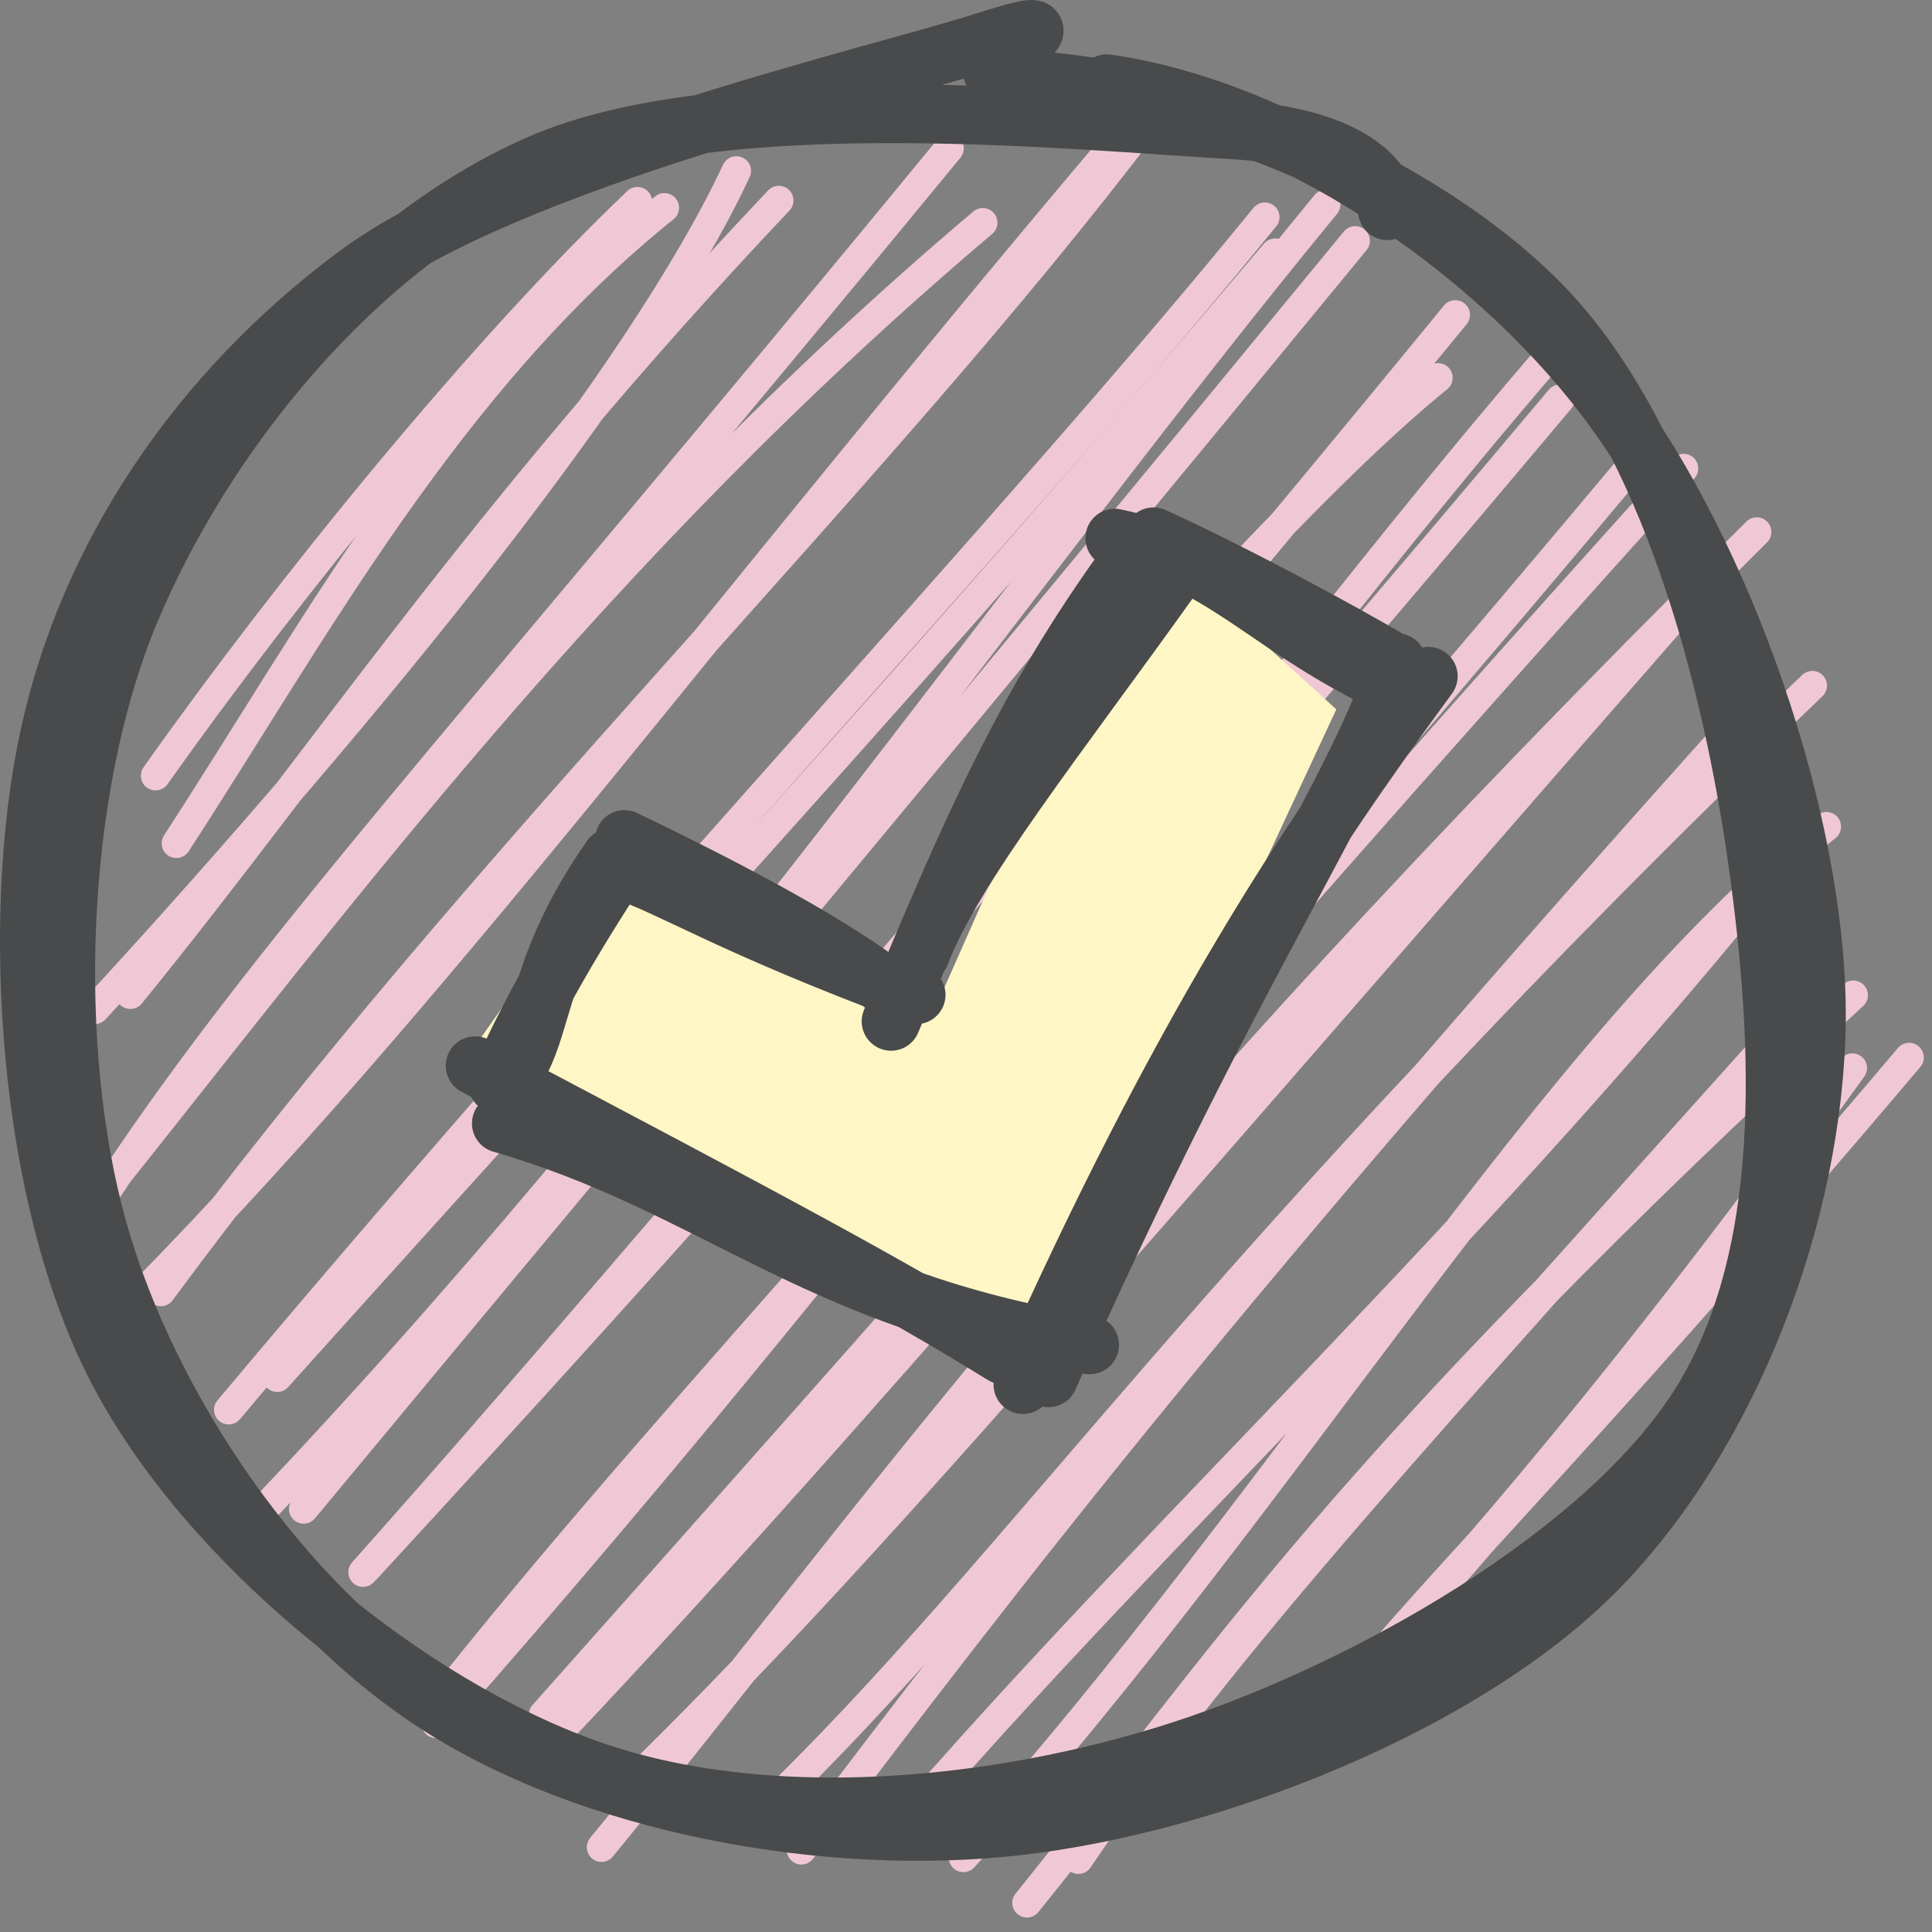
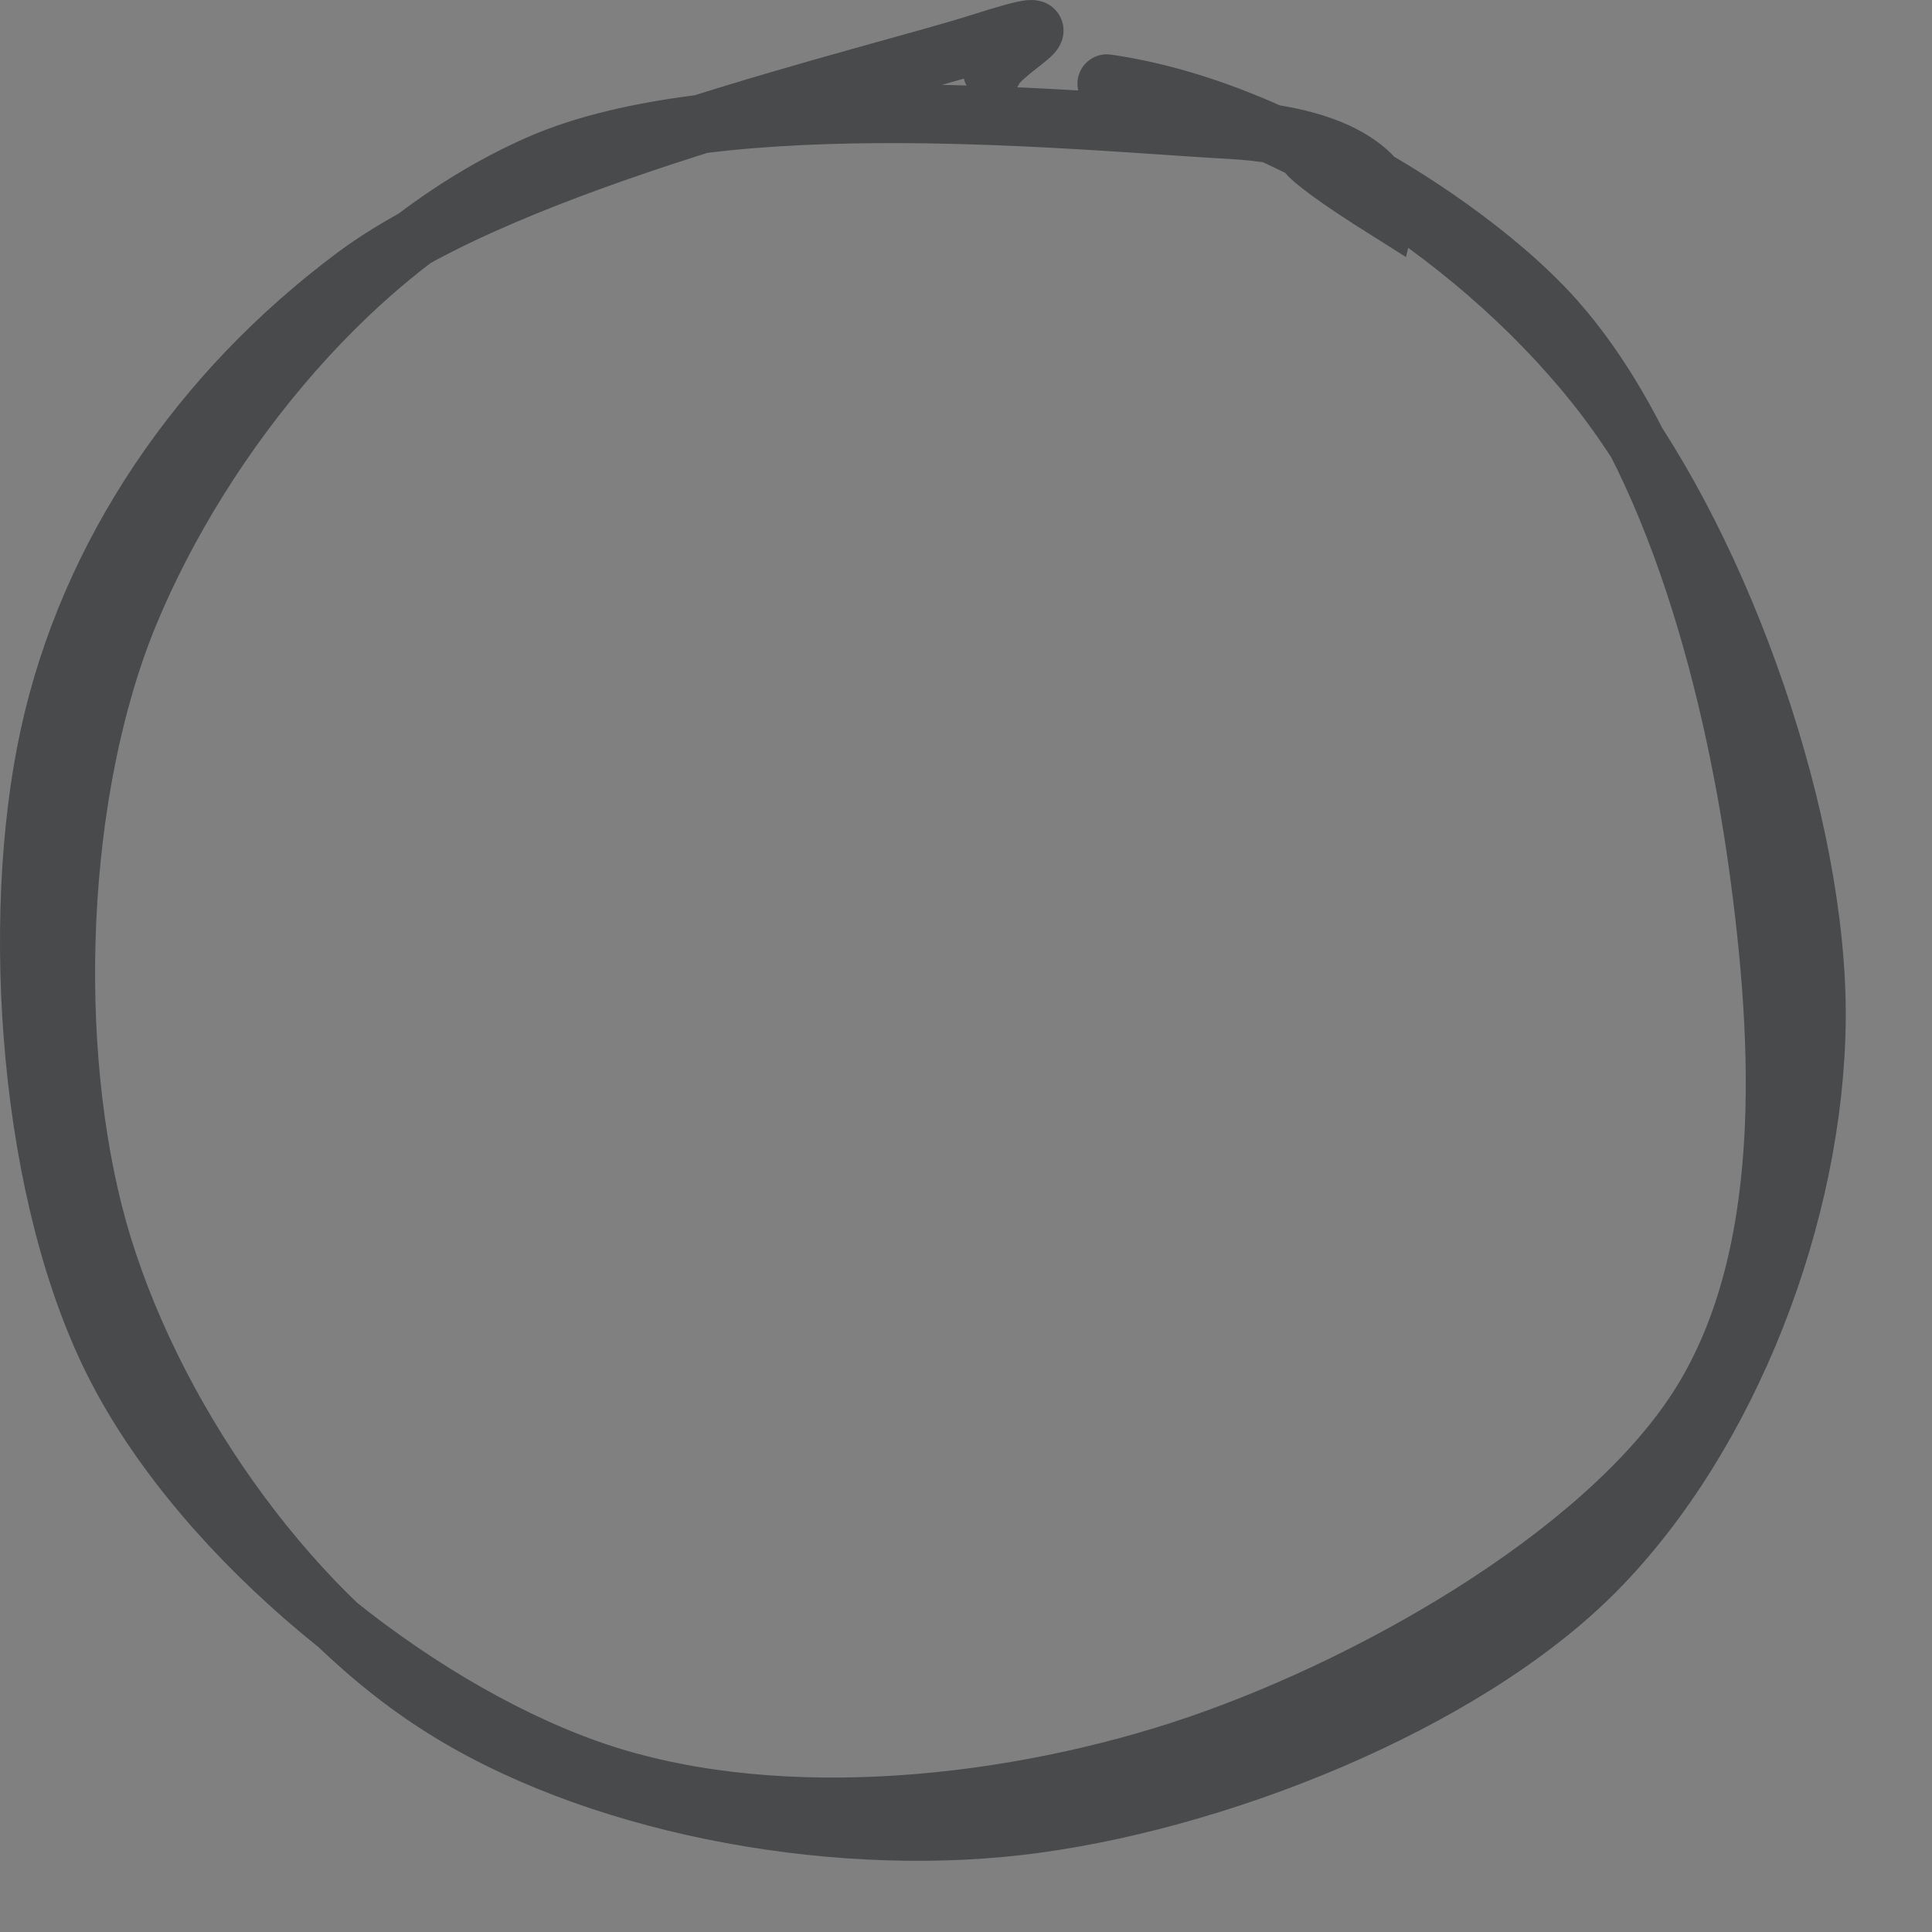
<svg xmlns="http://www.w3.org/2000/svg" width="37" height="37" viewBox="0 0 37 37" fill="none">
  <rect x="0" y="0" width="37" height="37" fill="#808080" stroke="none" />
-   <path d="M3.377 16.151C6.011 12.105 8.577 7.308 12.724 3.979M2.979 14.856C5.54 11.236 9.255 6.675 12.208 3.861M1.813 19.333C7.232 13.444 12.304 7.128 14.102 3.273M2.497 19.042C6.196 14.497 9.154 9.93 14.915 3.839M1.909 22.92C6.386 17.327 11.407 10.536 18.821 4.265M1.903 23.021C5.002 18.274 8.583 14.509 18.176 2.842M2.183 25.318C8.308 19.188 13.508 11.97 22.194 1.766M3.08 24.735C9.222 16.408 16.792 9.157 21.953 2.337M5.31 26.377C11.671 19.294 18.003 12.441 24.419 4.848M4.38 26.999C12.276 17.591 19.622 9.818 24.223 4.158M4.671 29.302C13.099 20.51 19.308 11.309 25.389 3.917M5.815 28.899C12.175 21.239 18.098 14.172 25.954 4.612M6.952 30.109C14.601 21.519 23.113 10.827 27.54 7.235M7.019 30.042C12.685 23.884 18.563 17.389 27.871 6.03M8.353 33.007C17.521 22.617 23.937 13.494 29.541 6.972M8.818 32.11C13.06 26.831 18.193 21.547 29.877 7.644M10.41 32.838C18.249 24.024 24.929 16.47 31.379 8.759M10.057 33.853C16.456 27.139 22.065 20.236 32.242 8.972M11.519 35.377C16.563 29.23 21.023 22.696 33.643 10.188M12.096 34.15C16.523 29.835 20.833 24.674 32.791 10.984M14.573 34.733C19.499 30.02 23.231 24.136 34.708 13.13M15.347 35.427C19.32 30.194 23.472 24.73 33.66 13.405M18.451 35.573C24.733 28.624 29.737 19.95 34.977 15.831M17.017 35.259C22.306 29.112 28.308 23.738 34.438 16.055M19.667 36.442C23.399 31.824 25.702 28.064 35.492 19.059M20.653 35.607C23.416 31.516 27.042 27.593 34.792 18.947M25.54 32.631C26.873 31.309 30.779 26.988 35.475 20.454M25.349 33.046C26.84 30.972 30.107 27.885 36.562 20.252" stroke="#F0C8D5" stroke-width="0.562" stroke-linecap="round" />
-   <path d="M21.197 1.603C24.593 2.09 28.476 4.634 30.746 7.621C33.01 10.608 34.814 15.774 34.786 19.518C34.752 23.256 33.111 27.497 30.567 30.075C28.017 32.653 23.203 34.541 19.505 34.967C15.801 35.393 11.295 34.536 8.359 32.631C5.422 30.731 2.856 27.032 1.875 23.552C0.9 20.067 1.068 15.147 2.475 11.745C3.887 8.344 6.812 4.685 10.326 3.144C13.839 1.597 20.855 2.337 23.562 2.482C26.268 2.634 26.638 3.771 26.571 4.035M19.146 1.519C22.587 1.53 27.126 3.373 29.547 5.867C31.962 8.366 33.167 12.978 33.66 16.497C34.153 20.017 34.343 24.146 32.5 26.988C30.656 29.823 26.156 32.378 22.609 33.527C19.068 34.67 14.629 35.085 11.233 33.869C7.838 32.653 3.965 29.52 2.251 26.231C0.53 22.936 0.183 17.596 0.945 14.099C1.702 10.608 3.837 7.492 6.812 5.279C9.788 3.065 16.776 1.462 18.81 0.812C20.838 0.162 19.168 0.936 19.006 1.373" stroke="#484A4B" stroke-width="1.125" stroke-linecap="round" />
-   <path fill-rule="evenodd" clip-rule="evenodd" d="M12.107 17.344L17.97 19.176L21.922 10.249L25.592 13.585L19.904 25.798L8.674 20.638L11.96 15.961" fill="#FFF6C5" />
-   <path d="M11.807 16.622C12.973 17.028 13.904 17.694 17.545 19.052M11.959 16.077C14.116 17.113 16.024 18.144 17.086 18.987M17.624 18.273C18.245 16.623 20.289 14.07 22.439 11.055M17.065 19.56C18.609 15.863 19.686 13.325 21.913 10.367M21.349 10.306C23.356 10.717 24.256 11.951 26.382 12.995M22.091 10.28C23.465 10.901 25.582 12.03 26.72 12.704M26.753 12.69C26.093 15.013 23.661 18.325 20.081 26.387M27.353 12.951C24.99 16.173 22.612 19.741 19.59 26.516M20.867 25.756C15.565 24.903 13.705 22.703 9.601 21.515M19.214 25.95C17.106 24.646 14.82 23.428 9.099 20.409M9.955 20.351C10.42 19.481 10.356 18.351 11.706 16.423M9.531 20.762C10.176 19.343 10.846 18.132 12.005 16.373" stroke="#484A4B" stroke-width="1.125" stroke-linecap="round" />
+   <path d="M21.197 1.603C24.593 2.09 28.476 4.634 30.746 7.621C33.01 10.608 34.814 15.774 34.786 19.518C34.752 23.256 33.111 27.497 30.567 30.075C28.017 32.653 23.203 34.541 19.505 34.967C15.801 35.393 11.295 34.536 8.359 32.631C5.422 30.731 2.856 27.032 1.875 23.552C0.9 20.067 1.068 15.147 2.475 11.745C3.887 8.344 6.812 4.685 10.326 3.144C13.839 1.597 20.855 2.337 23.562 2.482C26.268 2.634 26.638 3.771 26.571 4.035C22.587 1.53 27.126 3.373 29.547 5.867C31.962 8.366 33.167 12.978 33.66 16.497C34.153 20.017 34.343 24.146 32.5 26.988C30.656 29.823 26.156 32.378 22.609 33.527C19.068 34.67 14.629 35.085 11.233 33.869C7.838 32.653 3.965 29.52 2.251 26.231C0.53 22.936 0.183 17.596 0.945 14.099C1.702 10.608 3.837 7.492 6.812 5.279C9.788 3.065 16.776 1.462 18.81 0.812C20.838 0.162 19.168 0.936 19.006 1.373" stroke="#484A4B" stroke-width="1.125" stroke-linecap="round" />
</svg>